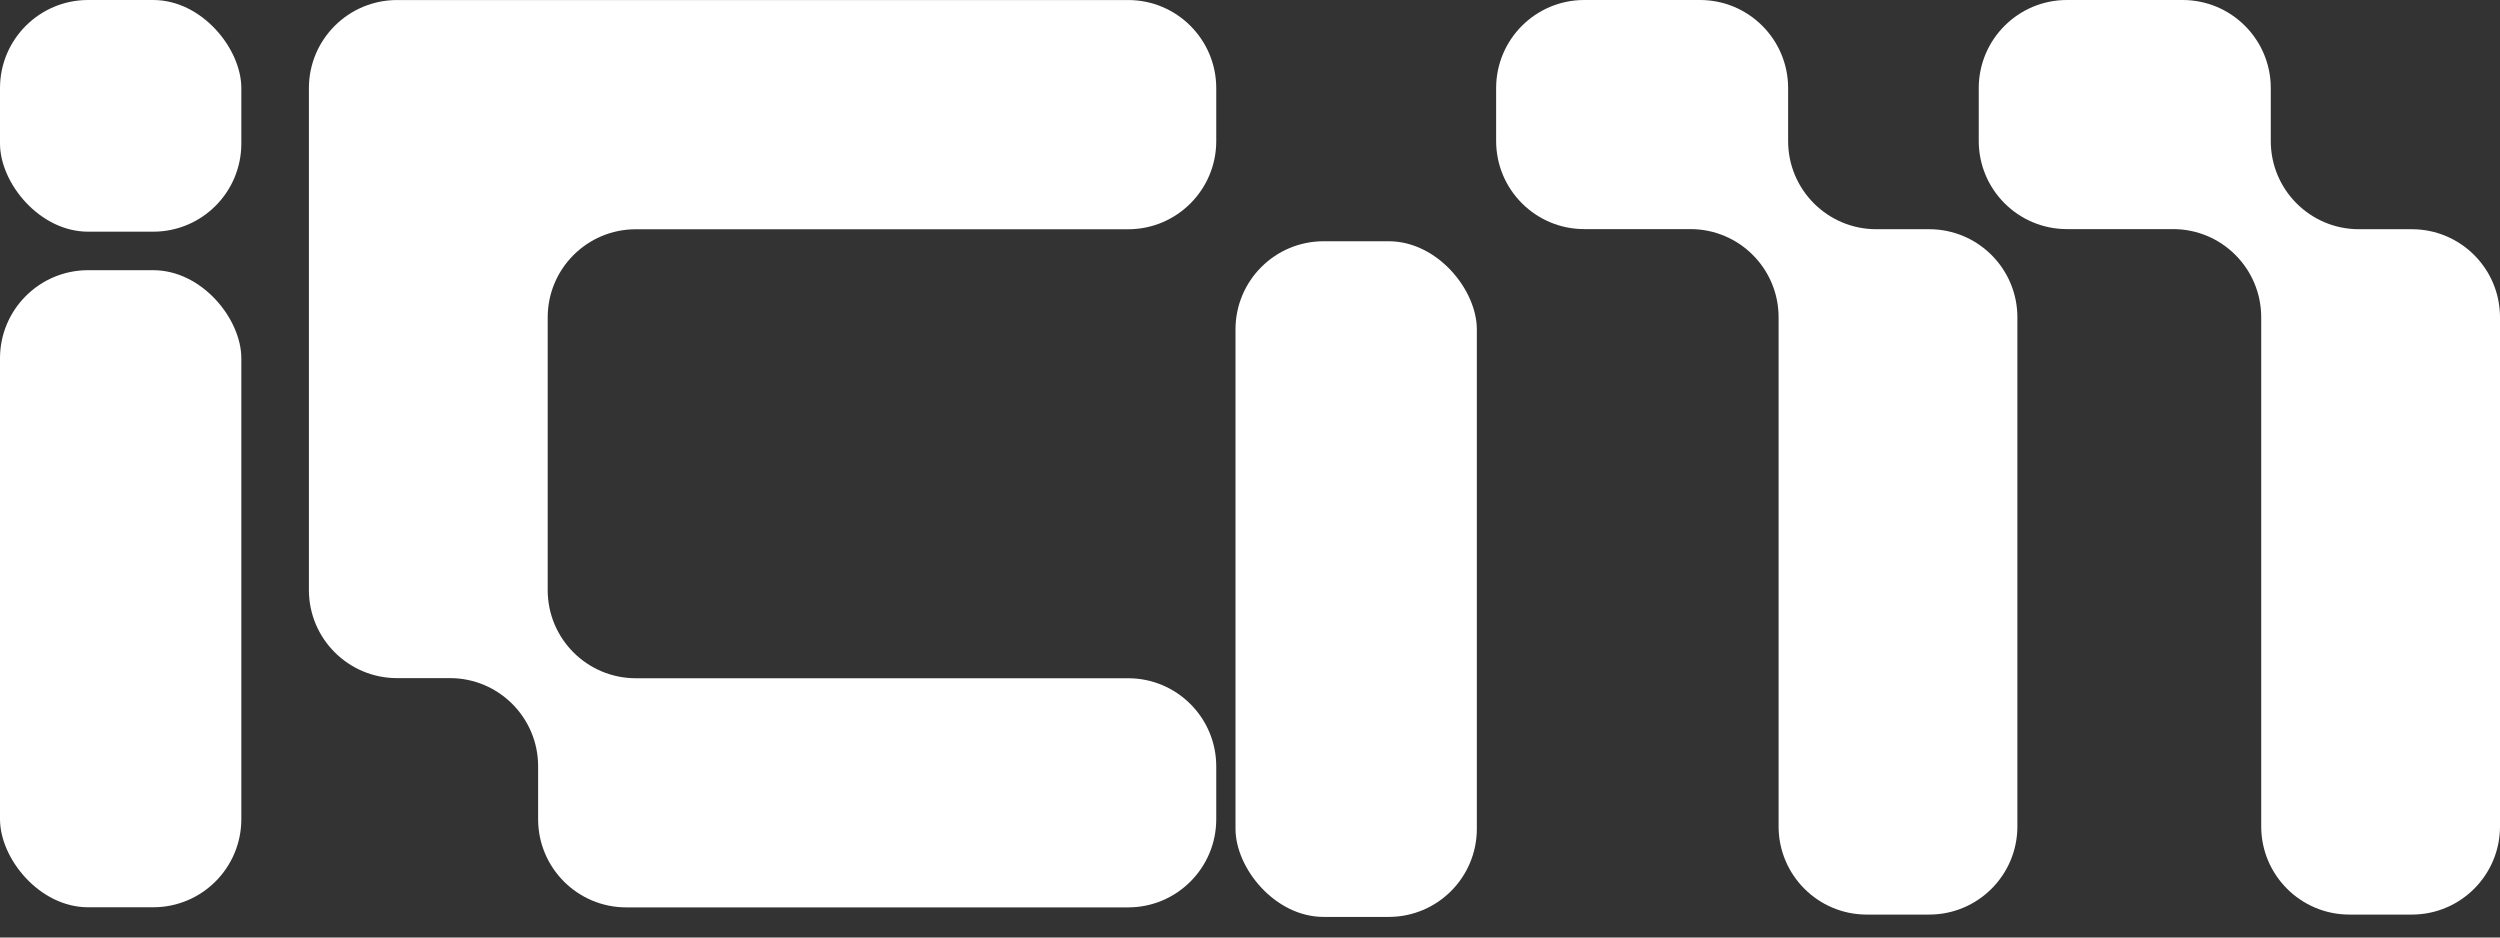
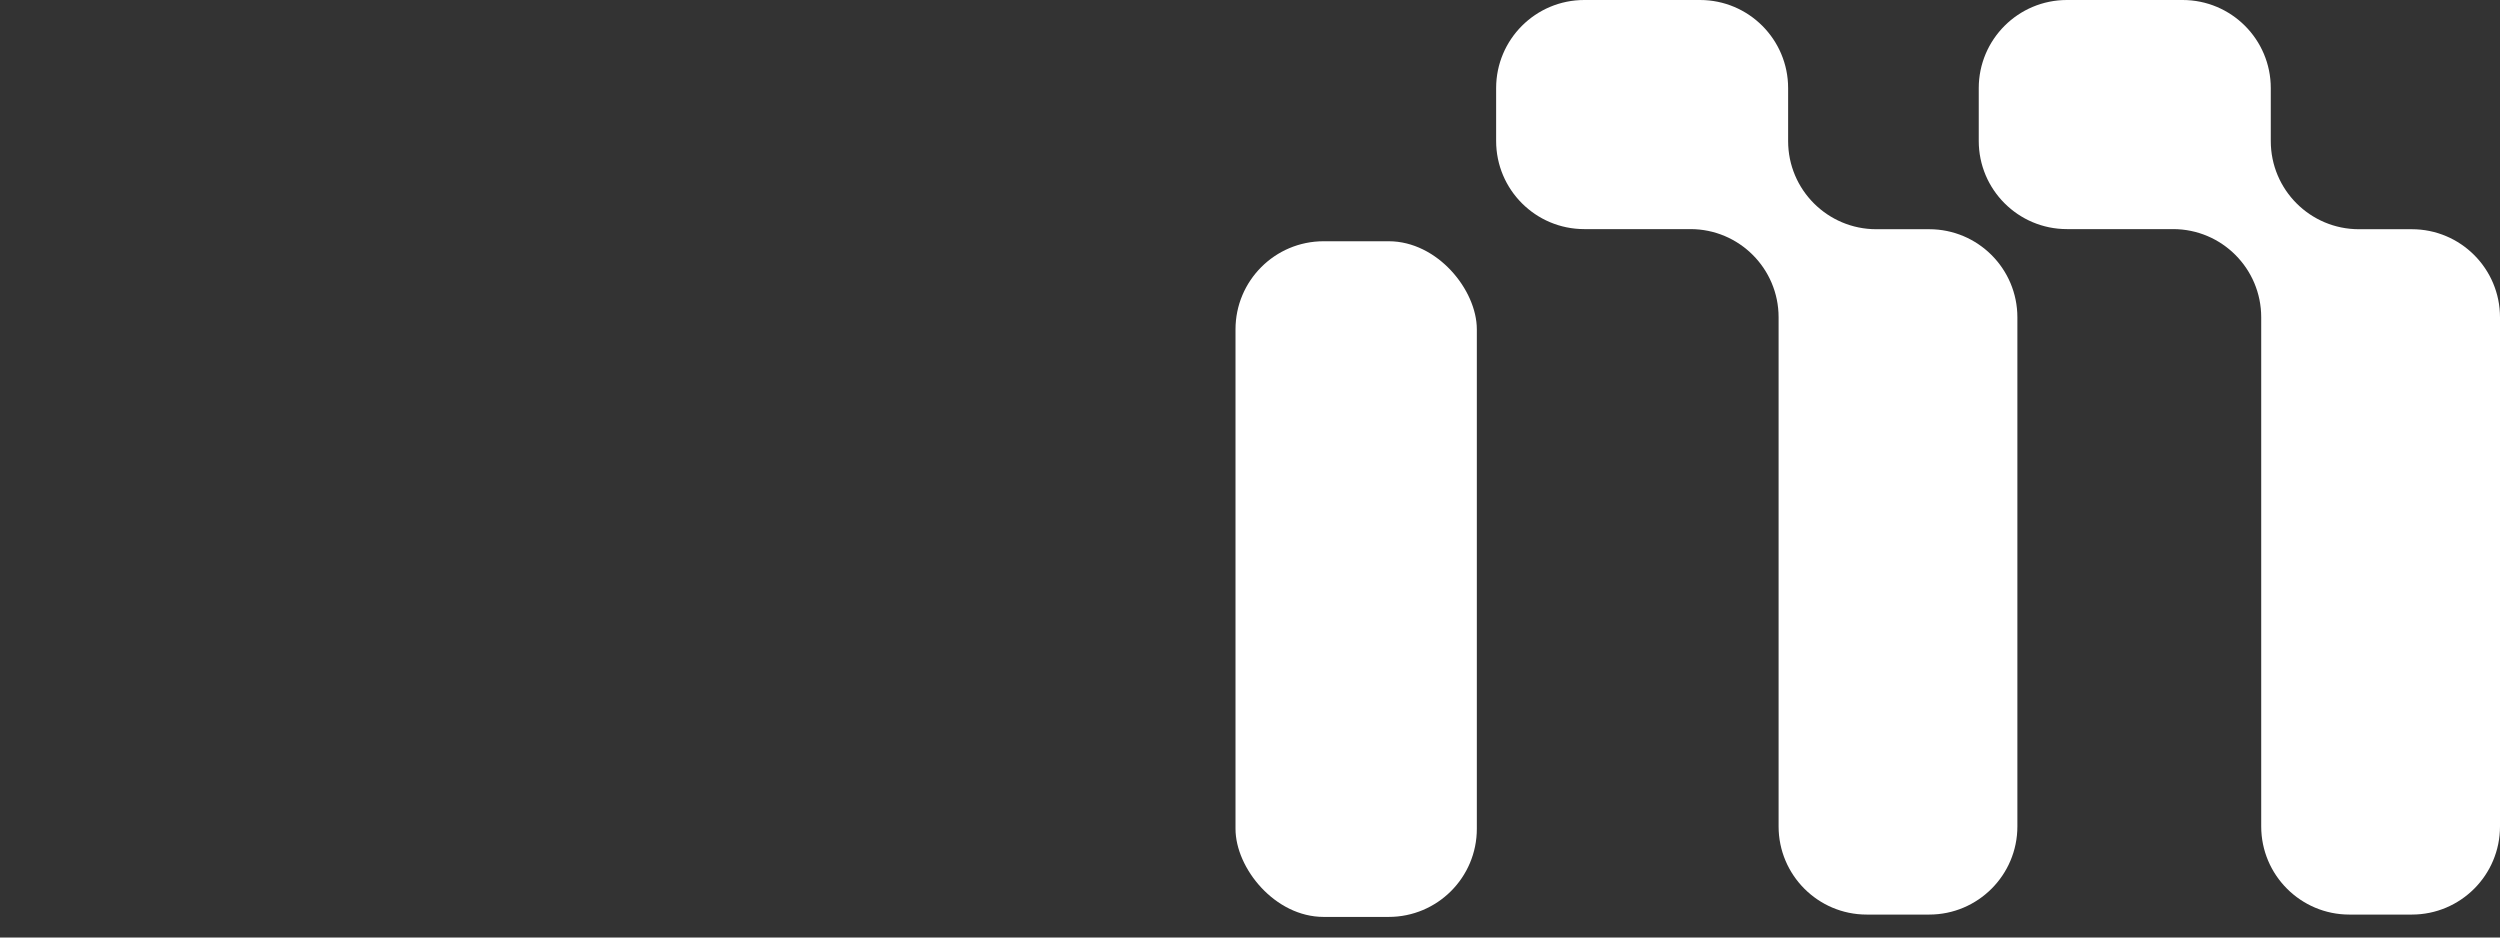
<svg xmlns="http://www.w3.org/2000/svg" width="64" height="24" viewBox="0 0 64 24" fill="none">
  <rect x="0" y="0" width="64" height="24" fill="#333333" stroke="none" />
-   <path d="M31.136 20.972V19.619C31.136 18.373 30.126 17.363 28.88 17.363H16.277C15.031 17.363 14.021 16.353 14.021 15.107V8.125C14.021 6.879 15.031 5.869 16.277 5.869H28.88C30.126 5.869 31.136 4.858 31.136 3.612V2.257C31.136 1.011 30.126 0.001 28.88 0.001H10.165C8.918 0.001 7.908 1.011 7.908 2.257V15.104C7.908 16.35 8.918 17.36 10.165 17.36H11.52C12.766 17.36 13.776 18.371 13.776 19.617V20.972C13.776 22.218 14.787 23.229 16.033 23.229H28.88C30.126 23.229 31.136 22.218 31.136 20.972Z" fill="white" />
  <path d="M38.301 2.256V3.609C38.301 4.855 39.311 5.865 40.557 5.865L43.275 5.865C44.522 5.865 45.532 6.876 45.532 8.122V17.36V17.544L45.532 21.156C45.532 22.402 46.542 23.413 47.788 23.413H49.388C50.634 23.413 51.645 22.402 51.645 21.156L51.645 8.125C51.645 6.878 50.634 5.868 49.388 5.868H48.033C46.787 5.868 45.776 4.858 45.776 3.612V2.256C45.776 1.01 44.766 0 43.52 0L40.557 0C39.311 0 38.301 1.01 38.301 2.256Z" fill="white" />
  <path d="M50.656 2.256V3.609C50.656 4.855 51.667 5.865 52.913 5.865L55.631 5.865C56.877 5.865 57.887 6.876 57.887 8.122V17.36V17.544L57.887 21.156C57.887 22.402 58.898 23.413 60.144 23.413H61.743C62.99 23.413 64 22.402 64 21.156V8.125C64 6.878 62.99 5.868 61.743 5.868H60.388C59.142 5.868 58.132 4.858 58.132 3.612V2.256C58.132 1.01 57.122 0 55.875 0L52.913 0C51.667 0 50.656 1.01 50.656 2.256Z" fill="white" />
-   <rect y="6.917" width="6.178" height="16.309" rx="2.256" fill="white" />
  <rect x="31.629" y="6.176" width="6.178" height="17.297" rx="2.256" fill="white" />
-   <rect width="6.178" height="5.931" rx="2.256" fill="white" />
</svg>